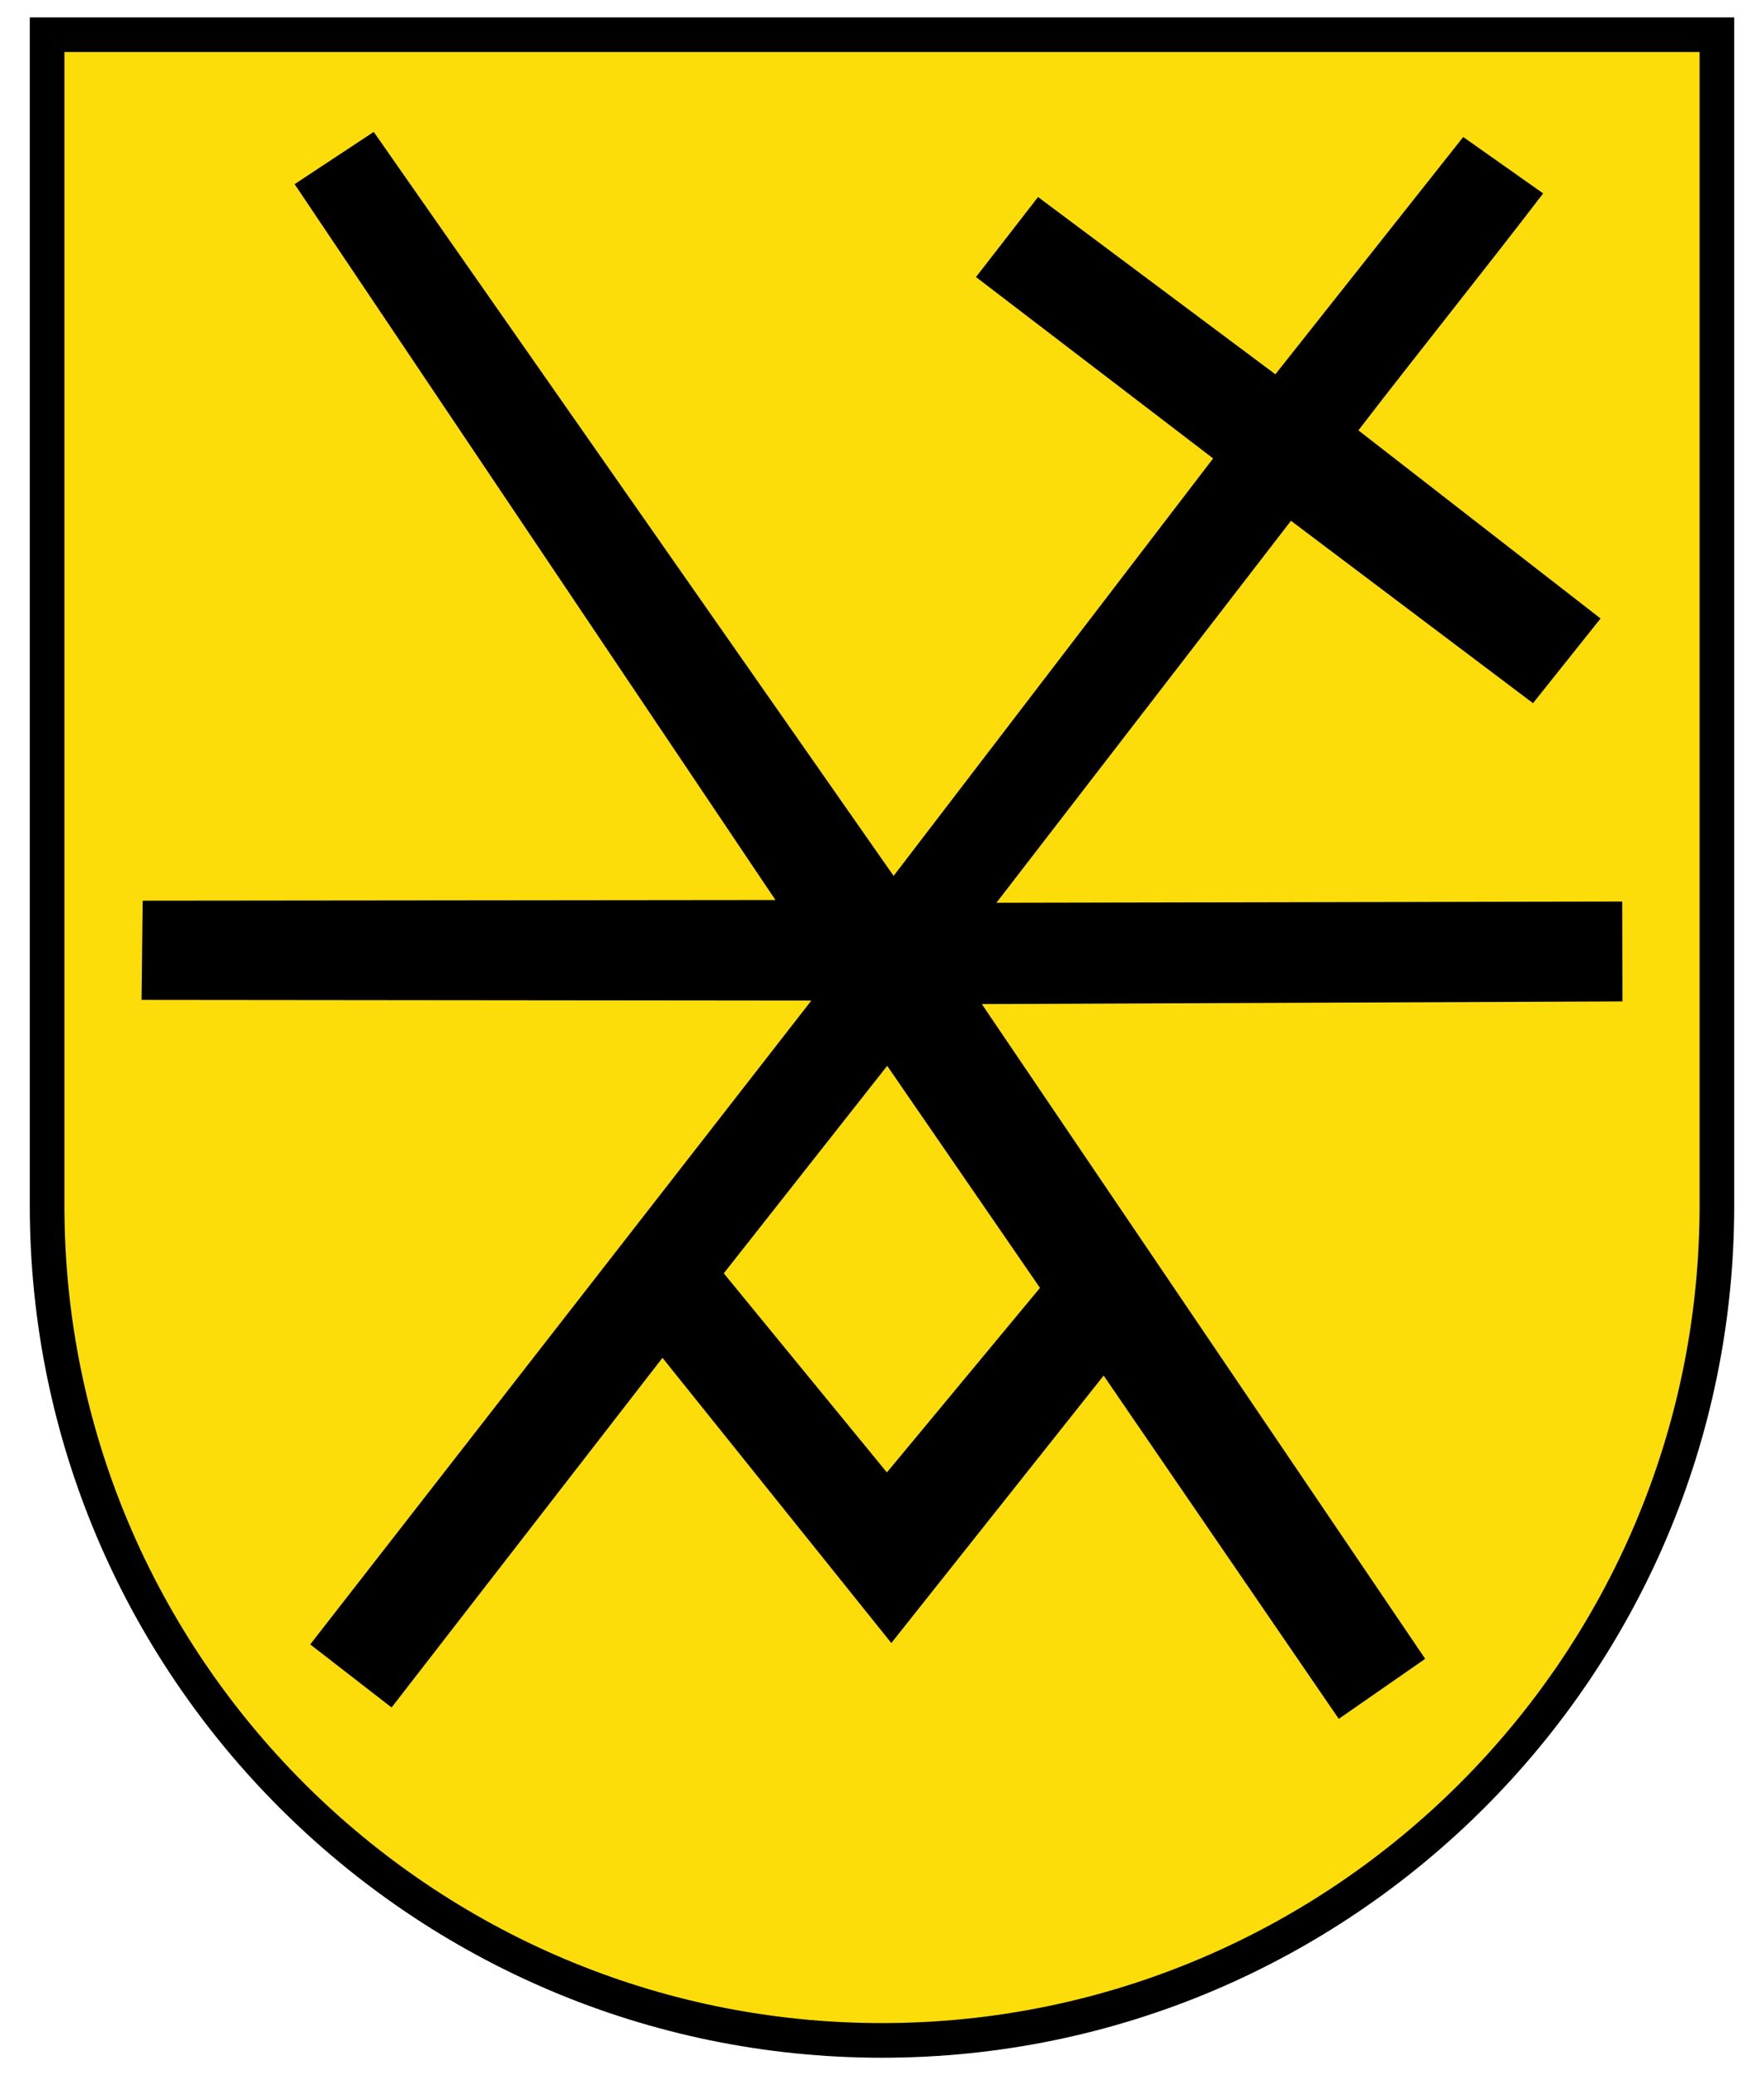
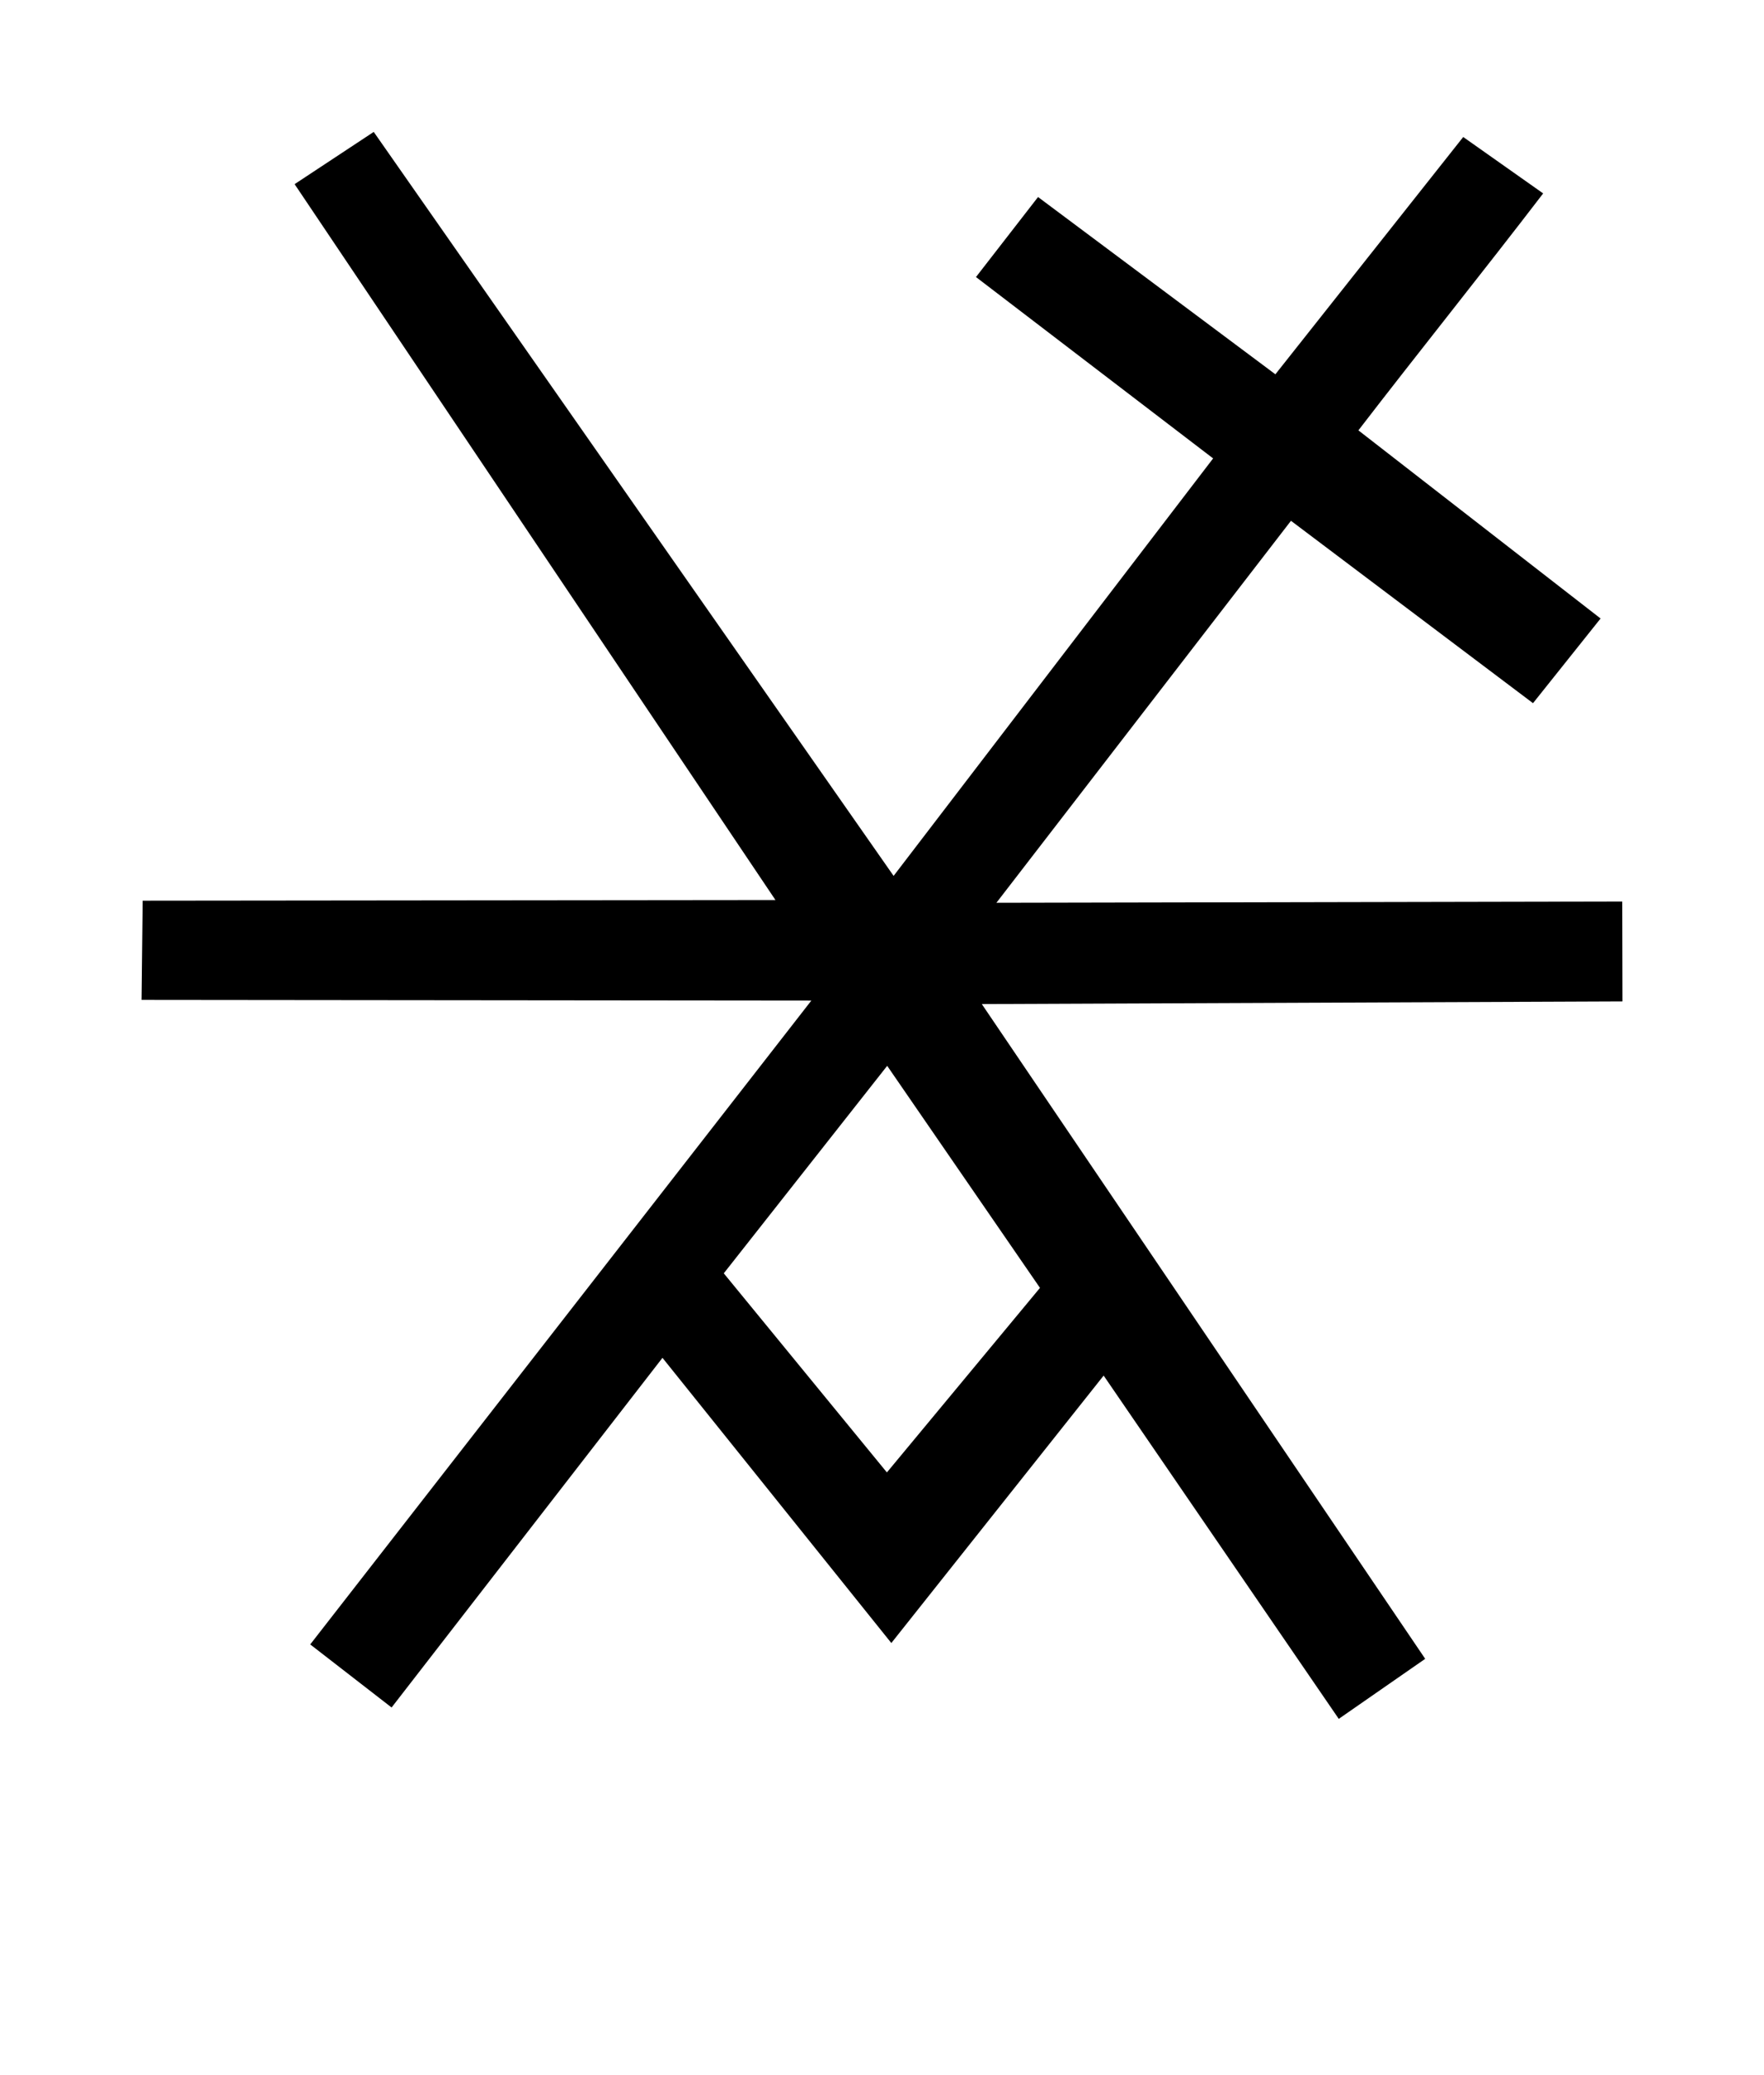
<svg xmlns="http://www.w3.org/2000/svg" height="20" viewBox="0.0 0.0 500.0 596.616" width="17">
-   <path d="m485.041 9.98h-475.061v336.636c0 132.34 107.671 240.02 240.02 240.02s240.02-107.68 240.02-240.02v-336.636z" fill="#fcdd09" stroke="#000" stroke-width="9.959" />
  <path d="m381.31 494.189-67.591-98.697-61.036 76.895-65.793-81.997-77.875 100.531-23.39-18.134 144.063-185.111-192.559-.194.321-28.528 181.92-.189-138.236-205.818 22.746-15.02 149.458 213.901 91.854-120.029-68.174-52.145 17.844-23.004 68.23 50.965 54.001-68.224 22.983 16.219c-17.166 22.414-35.907 45.743-53.118 68.123l69.623 54.092-19.425 24.347-69.582-52.437-84.683 109.827 179.924-.361.055 28.718-184.174.762 127.467 188.249-24.854 17.262zm-85.893-123.913-43.925-63.838-46.978 59.654 46.893 57.245z" stroke-width="1.438" />
</svg>